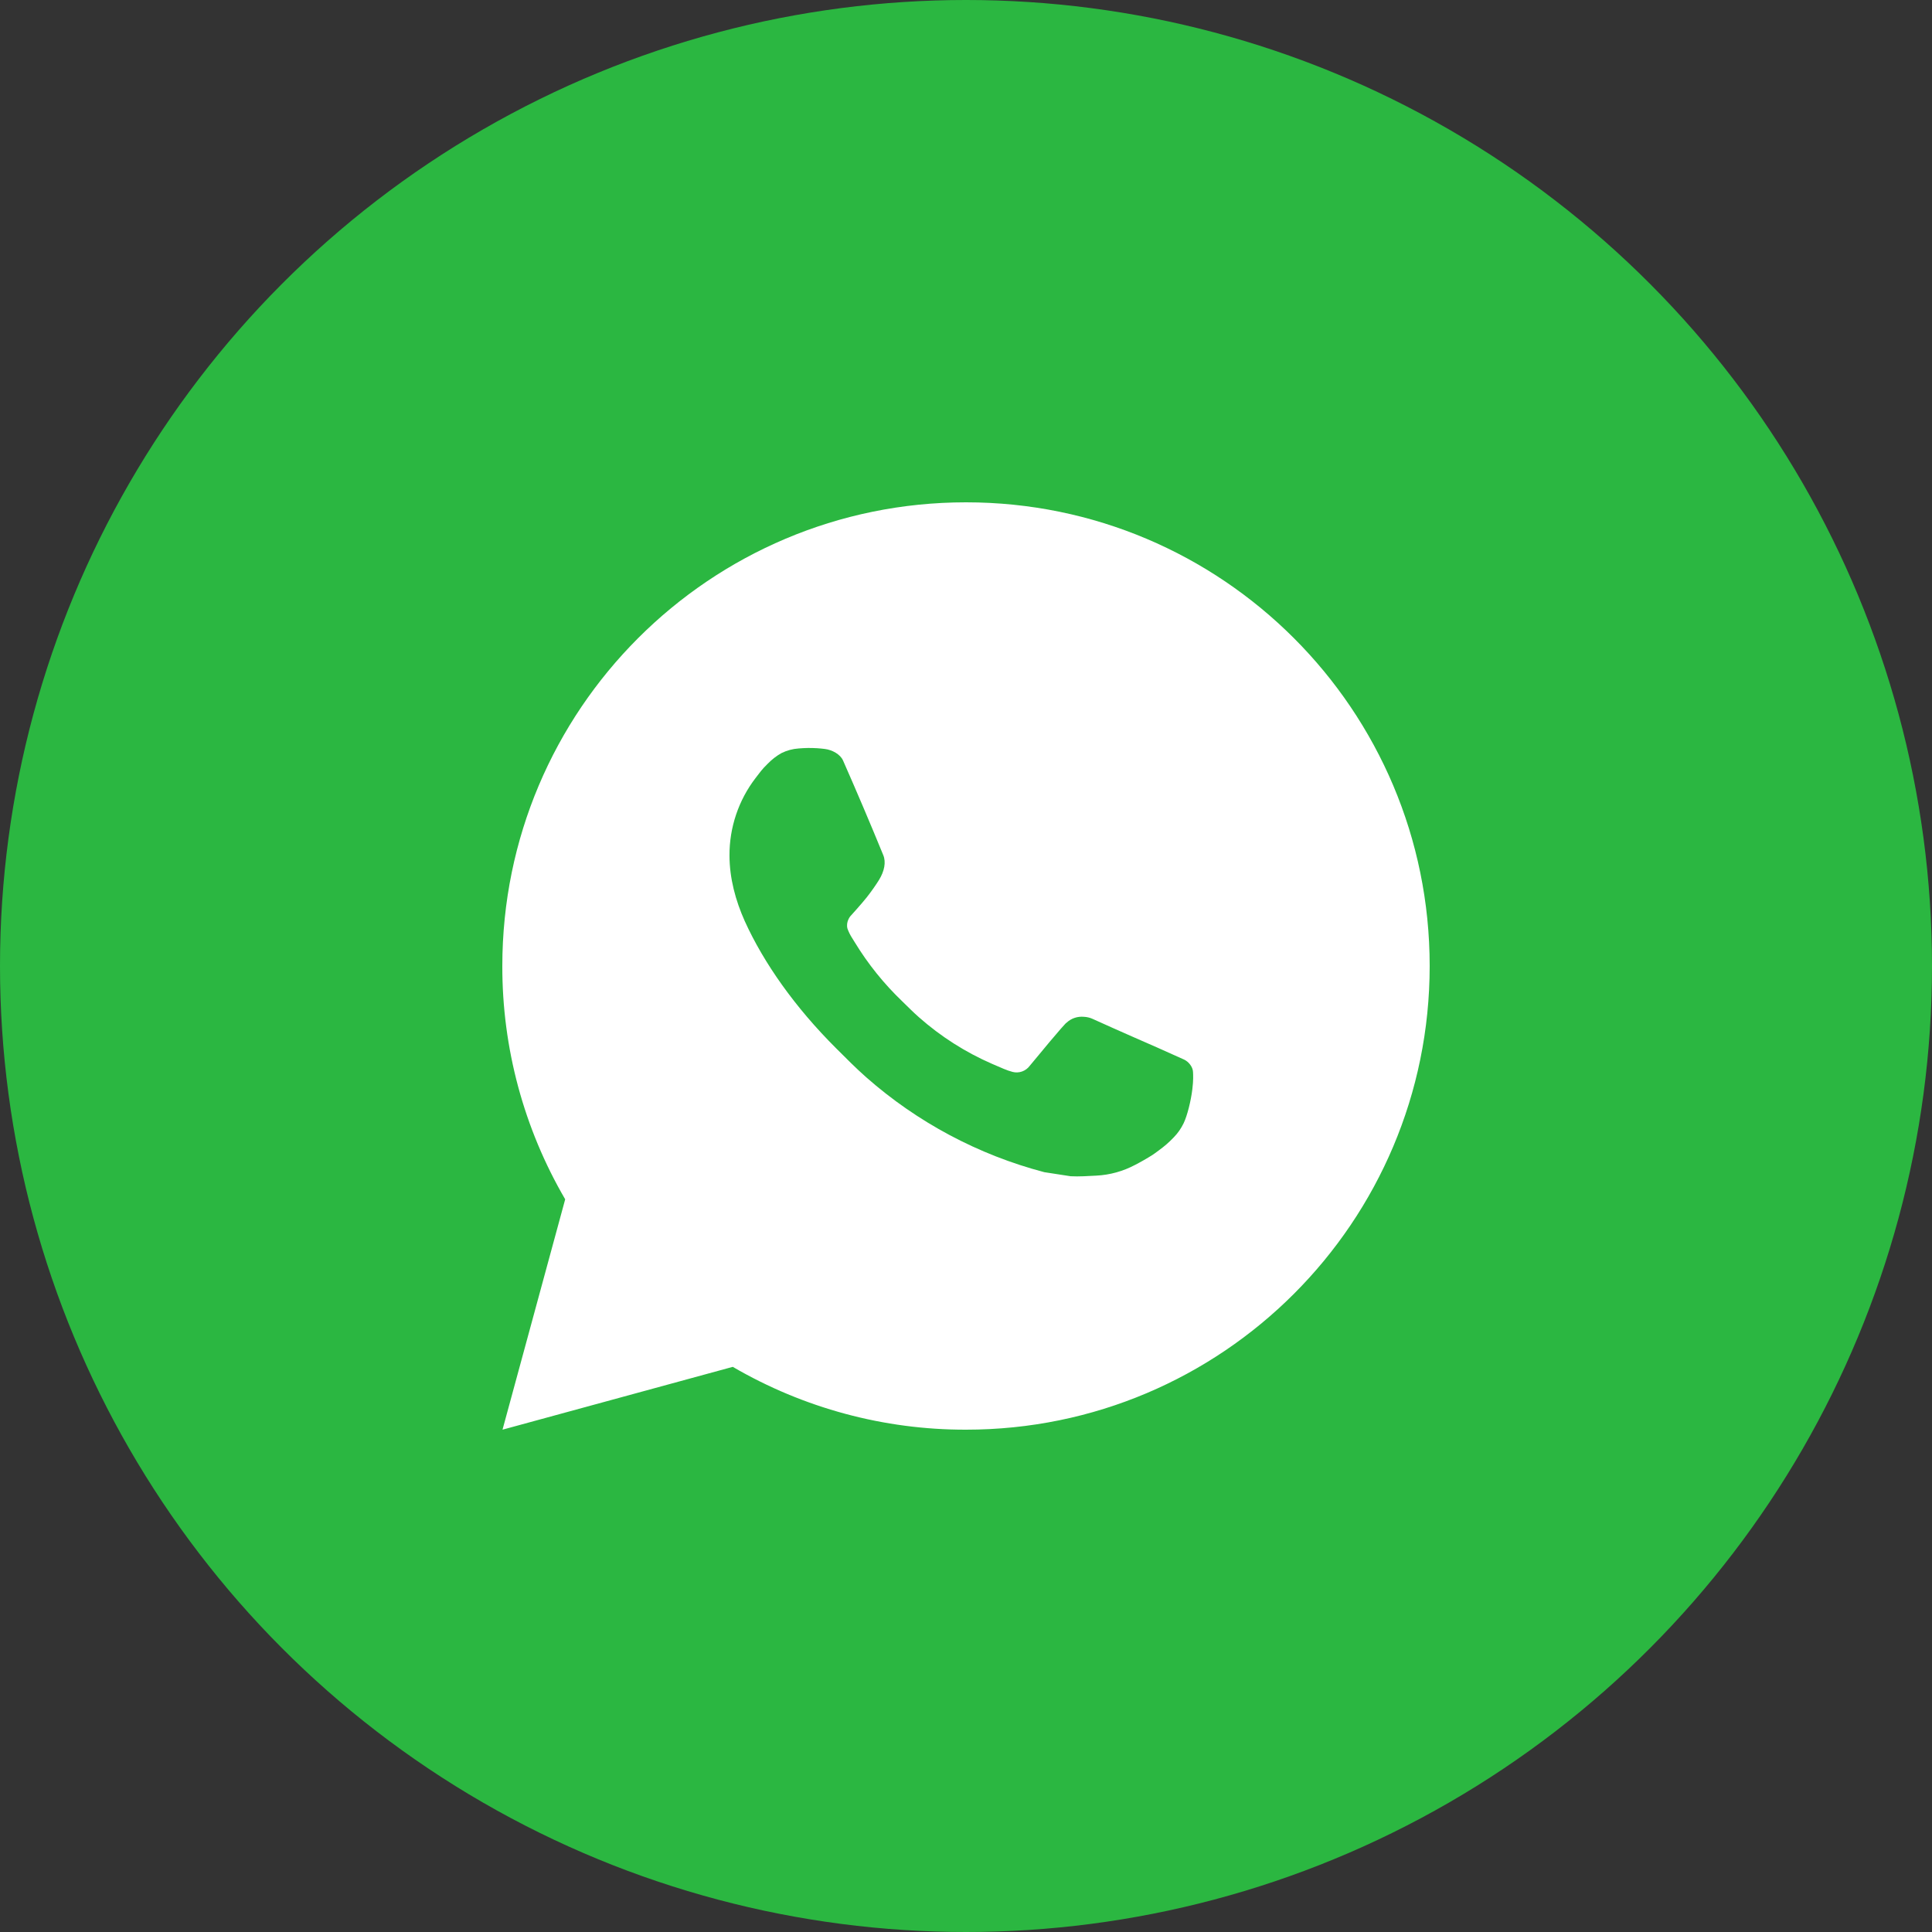
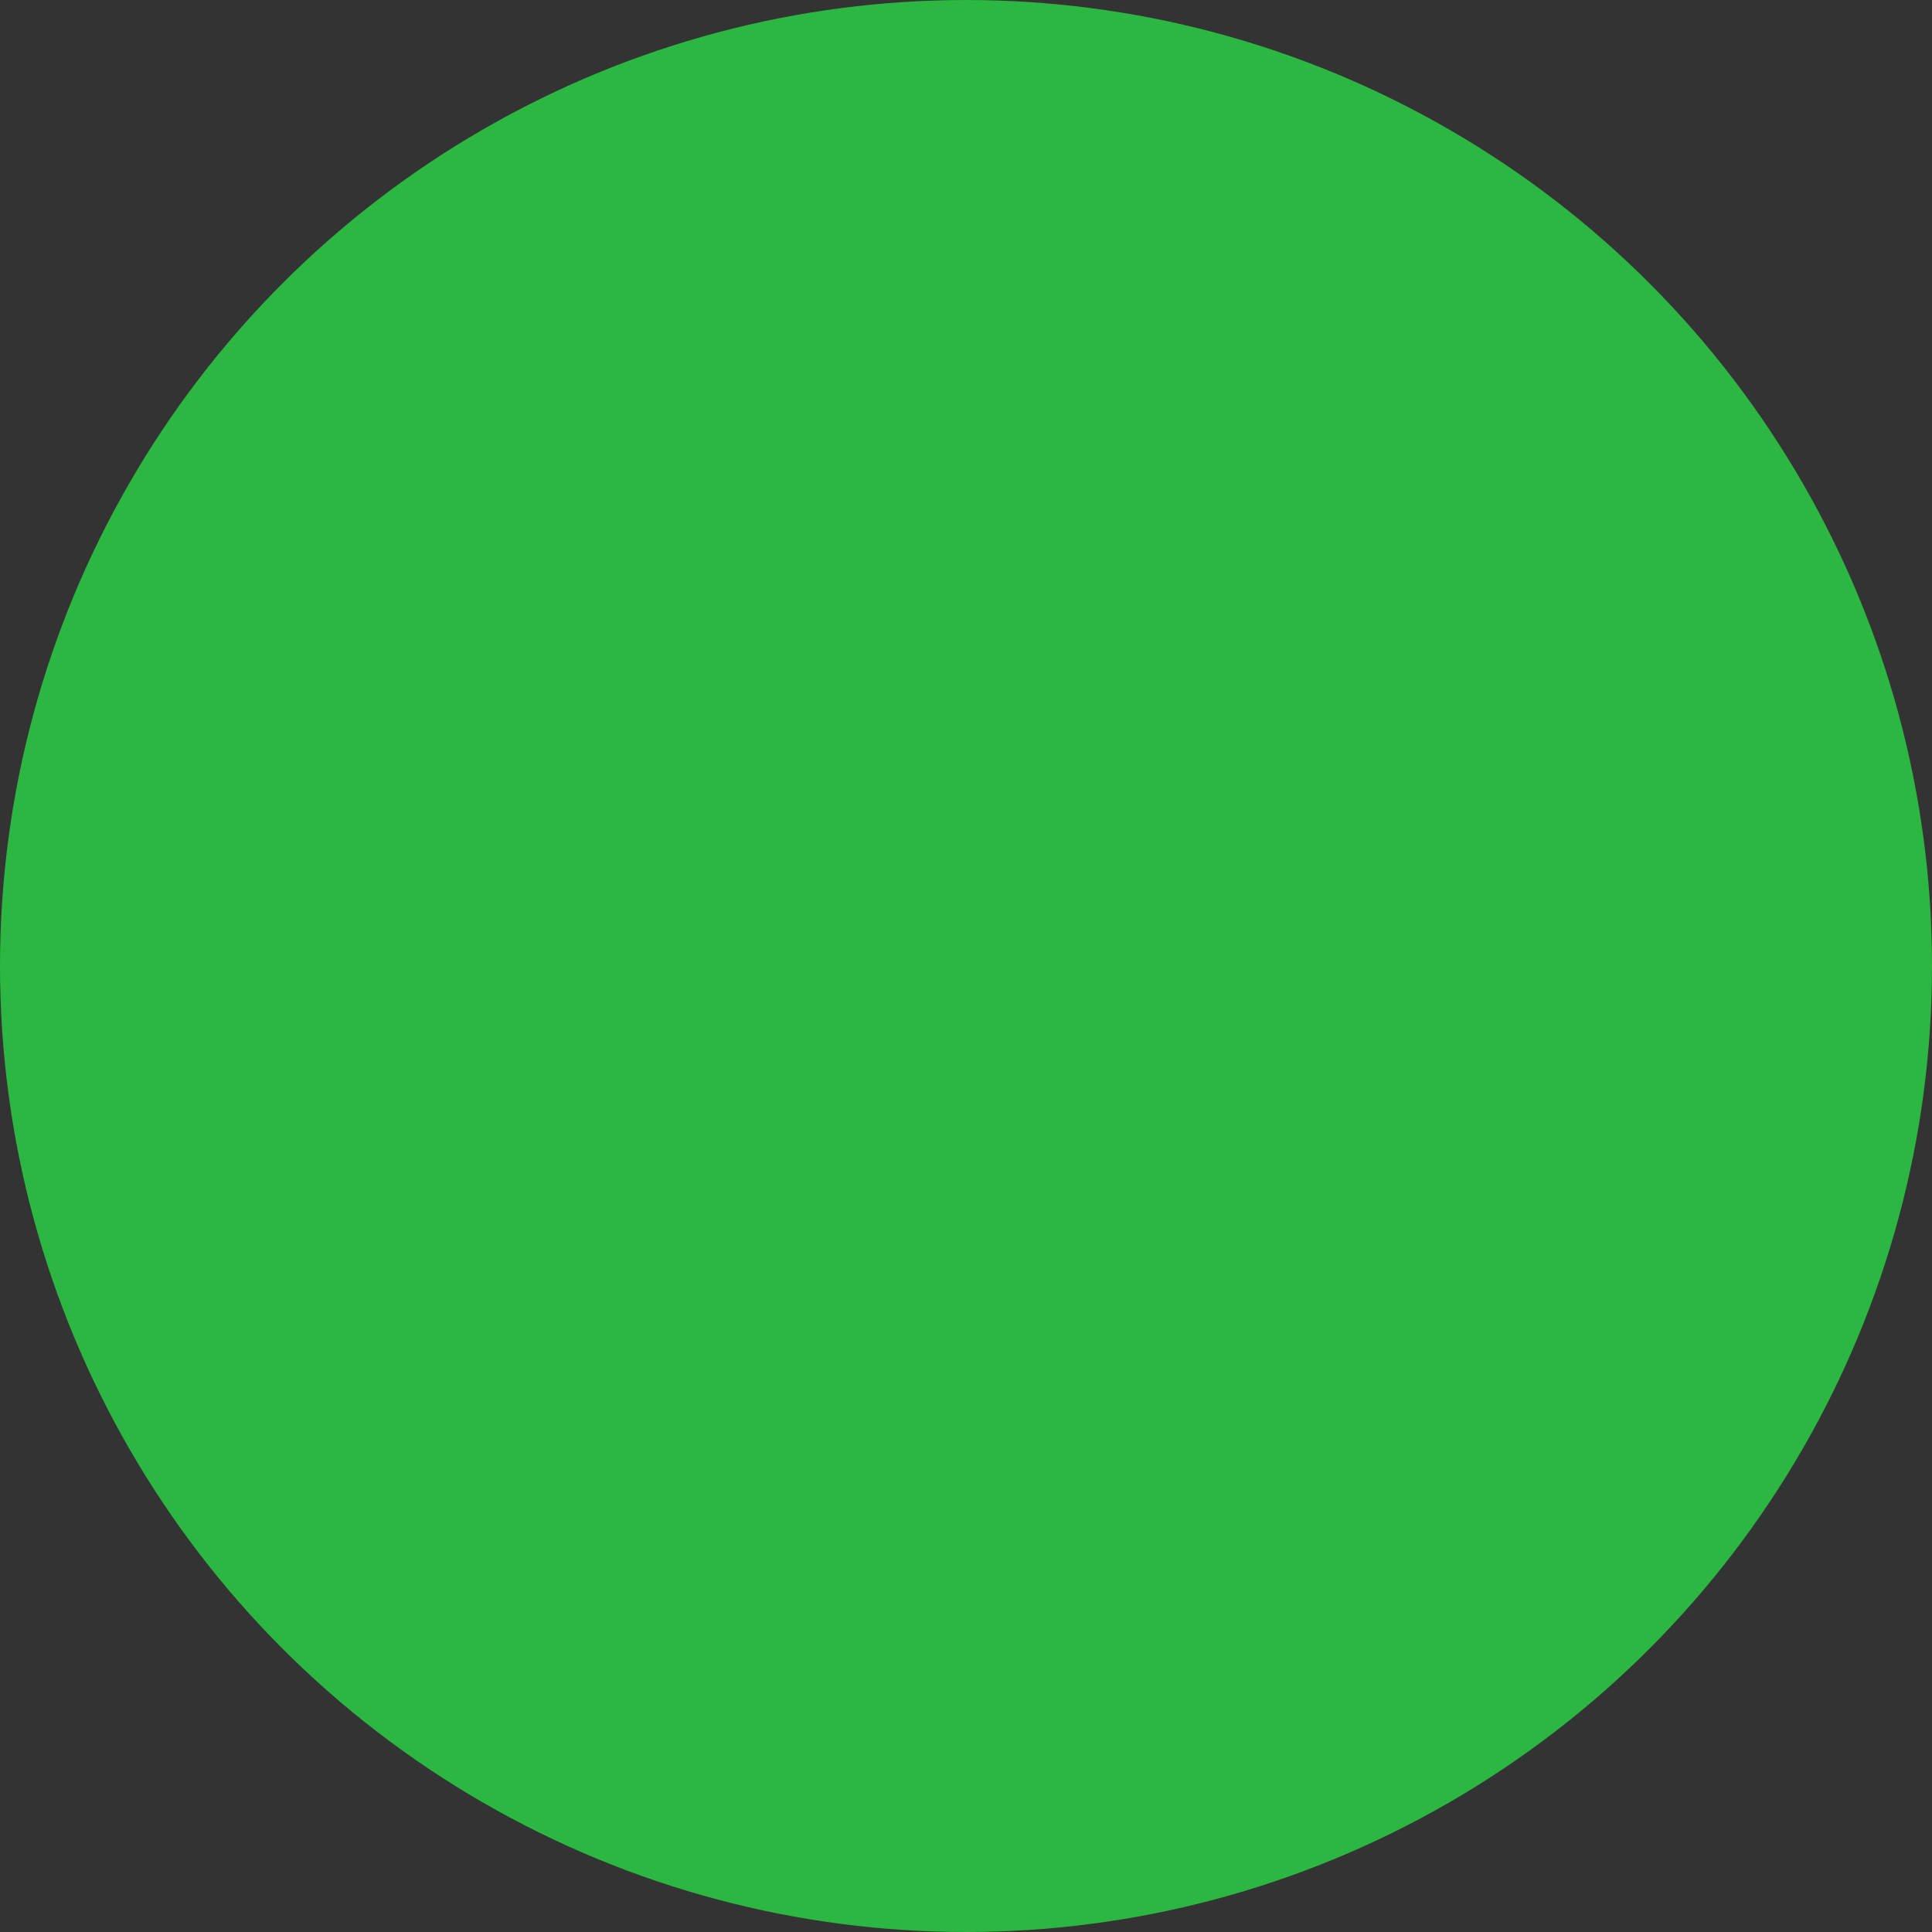
<svg xmlns="http://www.w3.org/2000/svg" width="50" height="50" viewBox="0 0 50 50" fill="none">
  <rect x="0" y="0" width="50" height="50" fill="#333333" stroke="none" />
  <circle cx="25" cy="25" r="25" fill="#2BB741" />
-   <path d="M25 13C31.628 13 37 18.372 37 25C37 31.628 31.628 37 25 37C22.879 37.004 20.796 36.442 18.964 35.374L13.005 37L14.627 31.038C13.558 29.206 12.996 27.122 13 25C13 18.372 18.372 13 25 13ZM20.91 19.36L20.67 19.37C20.515 19.38 20.364 19.421 20.224 19.49C20.094 19.563 19.975 19.656 19.871 19.763C19.727 19.899 19.646 20.016 19.558 20.13C19.114 20.707 18.875 21.416 18.879 22.144C18.881 22.732 19.035 23.304 19.275 23.84C19.766 24.922 20.573 26.068 21.639 27.13C21.896 27.386 22.148 27.642 22.419 27.881C23.743 29.047 25.321 29.888 27.027 30.336L27.708 30.441C27.93 30.453 28.152 30.436 28.376 30.425C28.725 30.407 29.066 30.312 29.375 30.148C29.532 30.067 29.686 29.979 29.835 29.884C29.835 29.884 29.886 29.85 29.985 29.776C30.147 29.656 30.246 29.571 30.381 29.43C30.482 29.326 30.566 29.206 30.633 29.068C30.726 28.872 30.82 28.499 30.858 28.188C30.887 27.951 30.879 27.821 30.875 27.741C30.87 27.612 30.764 27.479 30.647 27.423L29.949 27.11C29.949 27.11 28.905 26.655 28.266 26.364C28.2 26.335 28.128 26.319 28.055 26.315C27.973 26.307 27.89 26.316 27.812 26.342C27.734 26.368 27.662 26.411 27.602 26.468C27.596 26.465 27.515 26.534 26.648 27.585C26.598 27.652 26.529 27.702 26.451 27.73C26.372 27.758 26.287 27.762 26.206 27.741C26.128 27.72 26.051 27.694 25.977 27.662C25.828 27.599 25.776 27.575 25.674 27.532C24.985 27.232 24.348 26.826 23.784 26.328C23.633 26.196 23.493 26.052 23.349 25.913C22.877 25.461 22.465 24.95 22.125 24.392L22.054 24.278C22.004 24.201 21.963 24.118 21.932 24.032C21.886 23.855 22.005 23.714 22.005 23.714C22.005 23.714 22.296 23.394 22.432 23.222C22.564 23.054 22.676 22.89 22.748 22.774C22.889 22.546 22.934 22.312 22.859 22.131C22.523 21.31 22.176 20.494 21.818 19.682C21.747 19.521 21.537 19.406 21.346 19.383C21.281 19.375 21.216 19.368 21.152 19.364C20.991 19.354 20.829 19.356 20.668 19.368L20.91 19.36Z" fill="white" />
</svg>